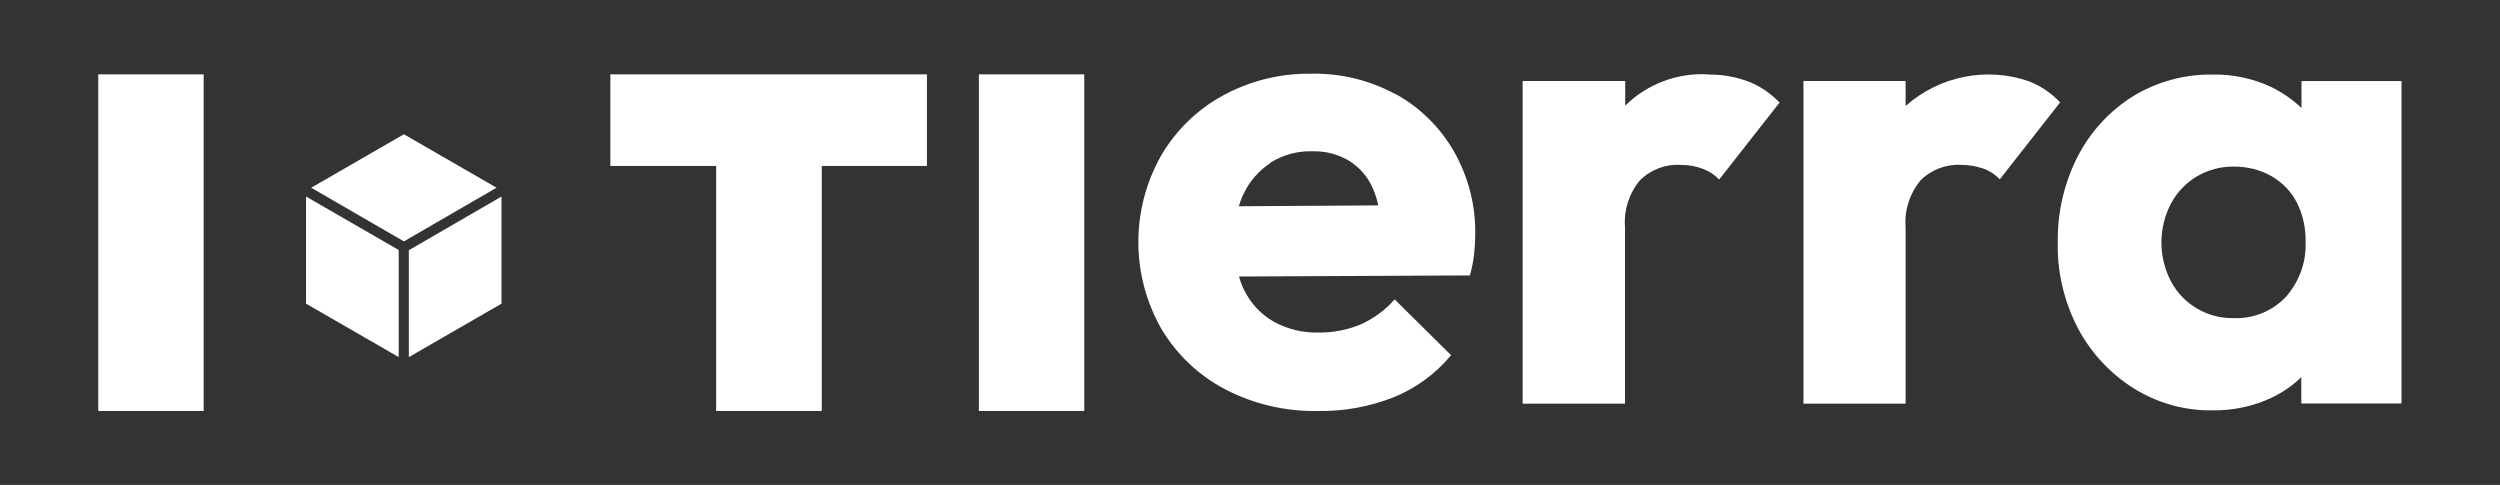
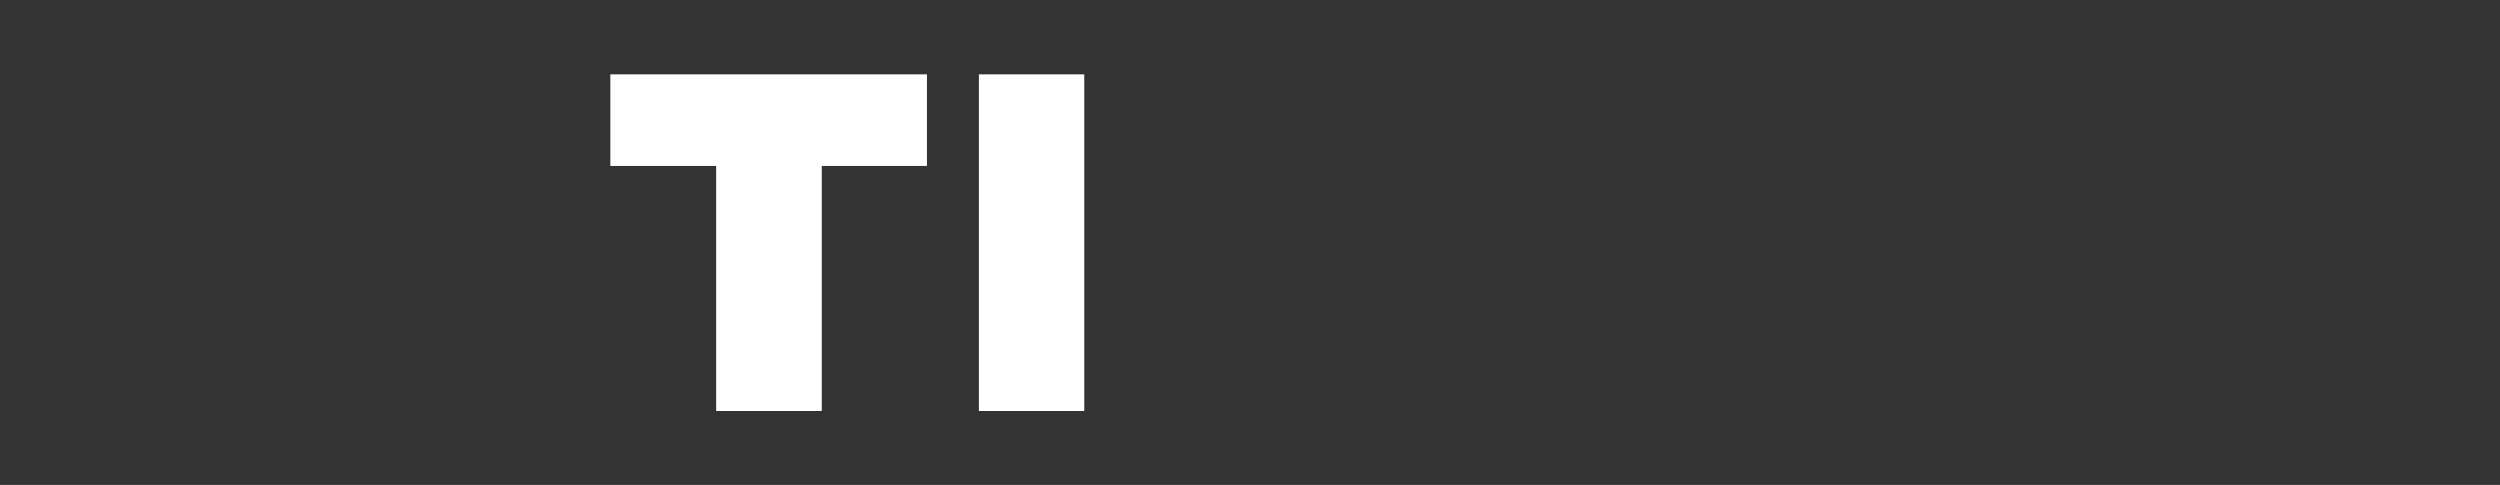
<svg xmlns="http://www.w3.org/2000/svg" viewBox="0 0 116 22.5">
  <rect x="0" y="0" width="116" height="22.5" fill="#333333" stroke="none" />
  <defs>
    <style>.e{fill:none;}.f{fill:#fff;}.g{clip-path:url(#d);}</style>
    <clipPath id="d">
-       <rect class="e" width="116" height="22.5" />
-     </clipPath>
+       </clipPath>
  </defs>
  <g id="a" />
  <g id="b">
    <g id="c">
-       <rect class="f" x="4.56" y="3.45" width="4.89" height="15.62" />
      <polygon class="f" points="45.42 12.83 45.42 12.83 45.42 19.07 50.31 19.07 50.31 19.04 50.31 3.45 45.42 3.45 45.42 12.83" />
      <polygon class="f" points="28.32 7.7 33.23 7.7 33.23 19.07 38.13 19.07 38.13 7.7 43.01 7.7 43.01 3.45 28.32 3.45 28.32 7.7" />
      <g class="g">
        <path class="f" d="M64.77,4.38c-1.21-.66-2.57-.99-3.94-.96-1.43-.02-2.84,.33-4.1,1.02-1.19,.65-2.18,1.62-2.86,2.79-1.41,2.5-1.4,5.56,.03,8.05,.71,1.18,1.73,2.15,2.96,2.79,1.33,.69,2.81,1.03,4.31,1,1.19,.02,2.37-.2,3.48-.63,1.04-.42,1.96-1.09,2.68-1.96l-2.62-2.59c-.43,.5-.97,.89-1.57,1.16-.62,.26-1.3,.39-1.97,.38-.73,.02-1.44-.16-2.08-.51-.59-.34-1.06-.85-1.36-1.46-.1-.2-.18-.41-.24-.63l10.71-.05c.1-.33,.16-.66,.2-1,.03-.29,.05-.59,.05-.88,.03-1.36-.32-2.7-.99-3.88-.64-1.11-1.57-2.03-2.69-2.65m-5.81,3.17c.58-.36,1.25-.54,1.93-.52,.61-.02,1.22,.14,1.74,.46,.49,.32,.87,.77,1.09,1.31,.1,.24,.18,.48,.23,.74l-6.47,.04c.06-.2,.13-.39,.22-.57,.28-.59,.72-1.1,1.27-1.45h0Z" />
-         <path class="f" d="M79.25,3.45c-1.43-.08-2.82,.45-3.84,1.45v-1.14h-4.76v14.97h4.75V10.54c-.06-.79,.19-1.57,.69-2.17,.5-.5,1.19-.76,1.89-.72,.36,0,.71,.06,1.05,.19,.28,.11,.53,.27,.74,.49l2.8-3.57c-.4-.42-.89-.76-1.43-.97-.6-.23-1.25-.34-1.89-.33" />
+         <path class="f" d="M79.25,3.45c-1.43-.08-2.82,.45-3.84,1.45v-1.14h-4.76h4.75V10.54c-.06-.79,.19-1.57,.69-2.17,.5-.5,1.19-.76,1.89-.72,.36,0,.71,.06,1.05,.19,.28,.11,.53,.27,.74,.49l2.8-3.57c-.4-.42-.89-.76-1.43-.97-.6-.23-1.25-.34-1.89-.33" />
        <path class="f" d="M94.17,3.78c-1.97-.69-4.16-.26-5.73,1.12l-.02,.02v-1.16h-4.74v14.97h4.74V10.54c-.06-.79,.19-1.56,.69-2.17,.5-.5,1.19-.76,1.89-.72,.36,0,.71,.06,1.05,.18,.28,.1,.53,.27,.74,.49l2.8-3.57c-.4-.42-.89-.76-1.43-.97" />
        <path class="f" d="M106.79,3.76v1.25c-.41-.39-.89-.72-1.4-.97-.85-.4-1.79-.6-2.73-.58-1.3-.02-2.57,.33-3.68,1-1.09,.68-1.97,1.64-2.56,2.77-.64,1.24-.96,2.62-.94,4.02-.03,1.39,.3,2.76,.94,3.99,.6,1.13,1.49,2.09,2.57,2.77,1.1,.69,2.37,1.05,3.67,1.03,.95,.01,1.89-.18,2.75-.59,.5-.24,.97-.56,1.37-.95v1.22h4.65V3.76h-4.65Zm-3.14,11c-1.21,.03-2.34-.63-2.91-1.69-.6-1.14-.6-2.5,0-3.64,.28-.52,.7-.95,1.2-1.25,.52-.3,1.11-.46,1.71-.45,.61,0,1.22,.14,1.76,.45,.5,.29,.91,.72,1.17,1.23,.28,.56,.41,1.18,.4,1.8,.04,.94-.29,1.85-.91,2.56-.62,.66-1.51,1.03-2.42,.99h0Z" />
        <polygon class="f" points="18.74 6.23 23.04 8.71 18.74 11.2 14.44 8.71 18.74 6.23" />
-         <polygon class="f" points="18.5 16.57 14.2 14.09 14.2 9.12 18.5 11.6 18.5 16.57" />
        <polygon class="f" points="23.27 14.09 18.97 16.57 18.97 11.61 23.27 9.12 23.27 14.09" />
      </g>
    </g>
  </g>
</svg>